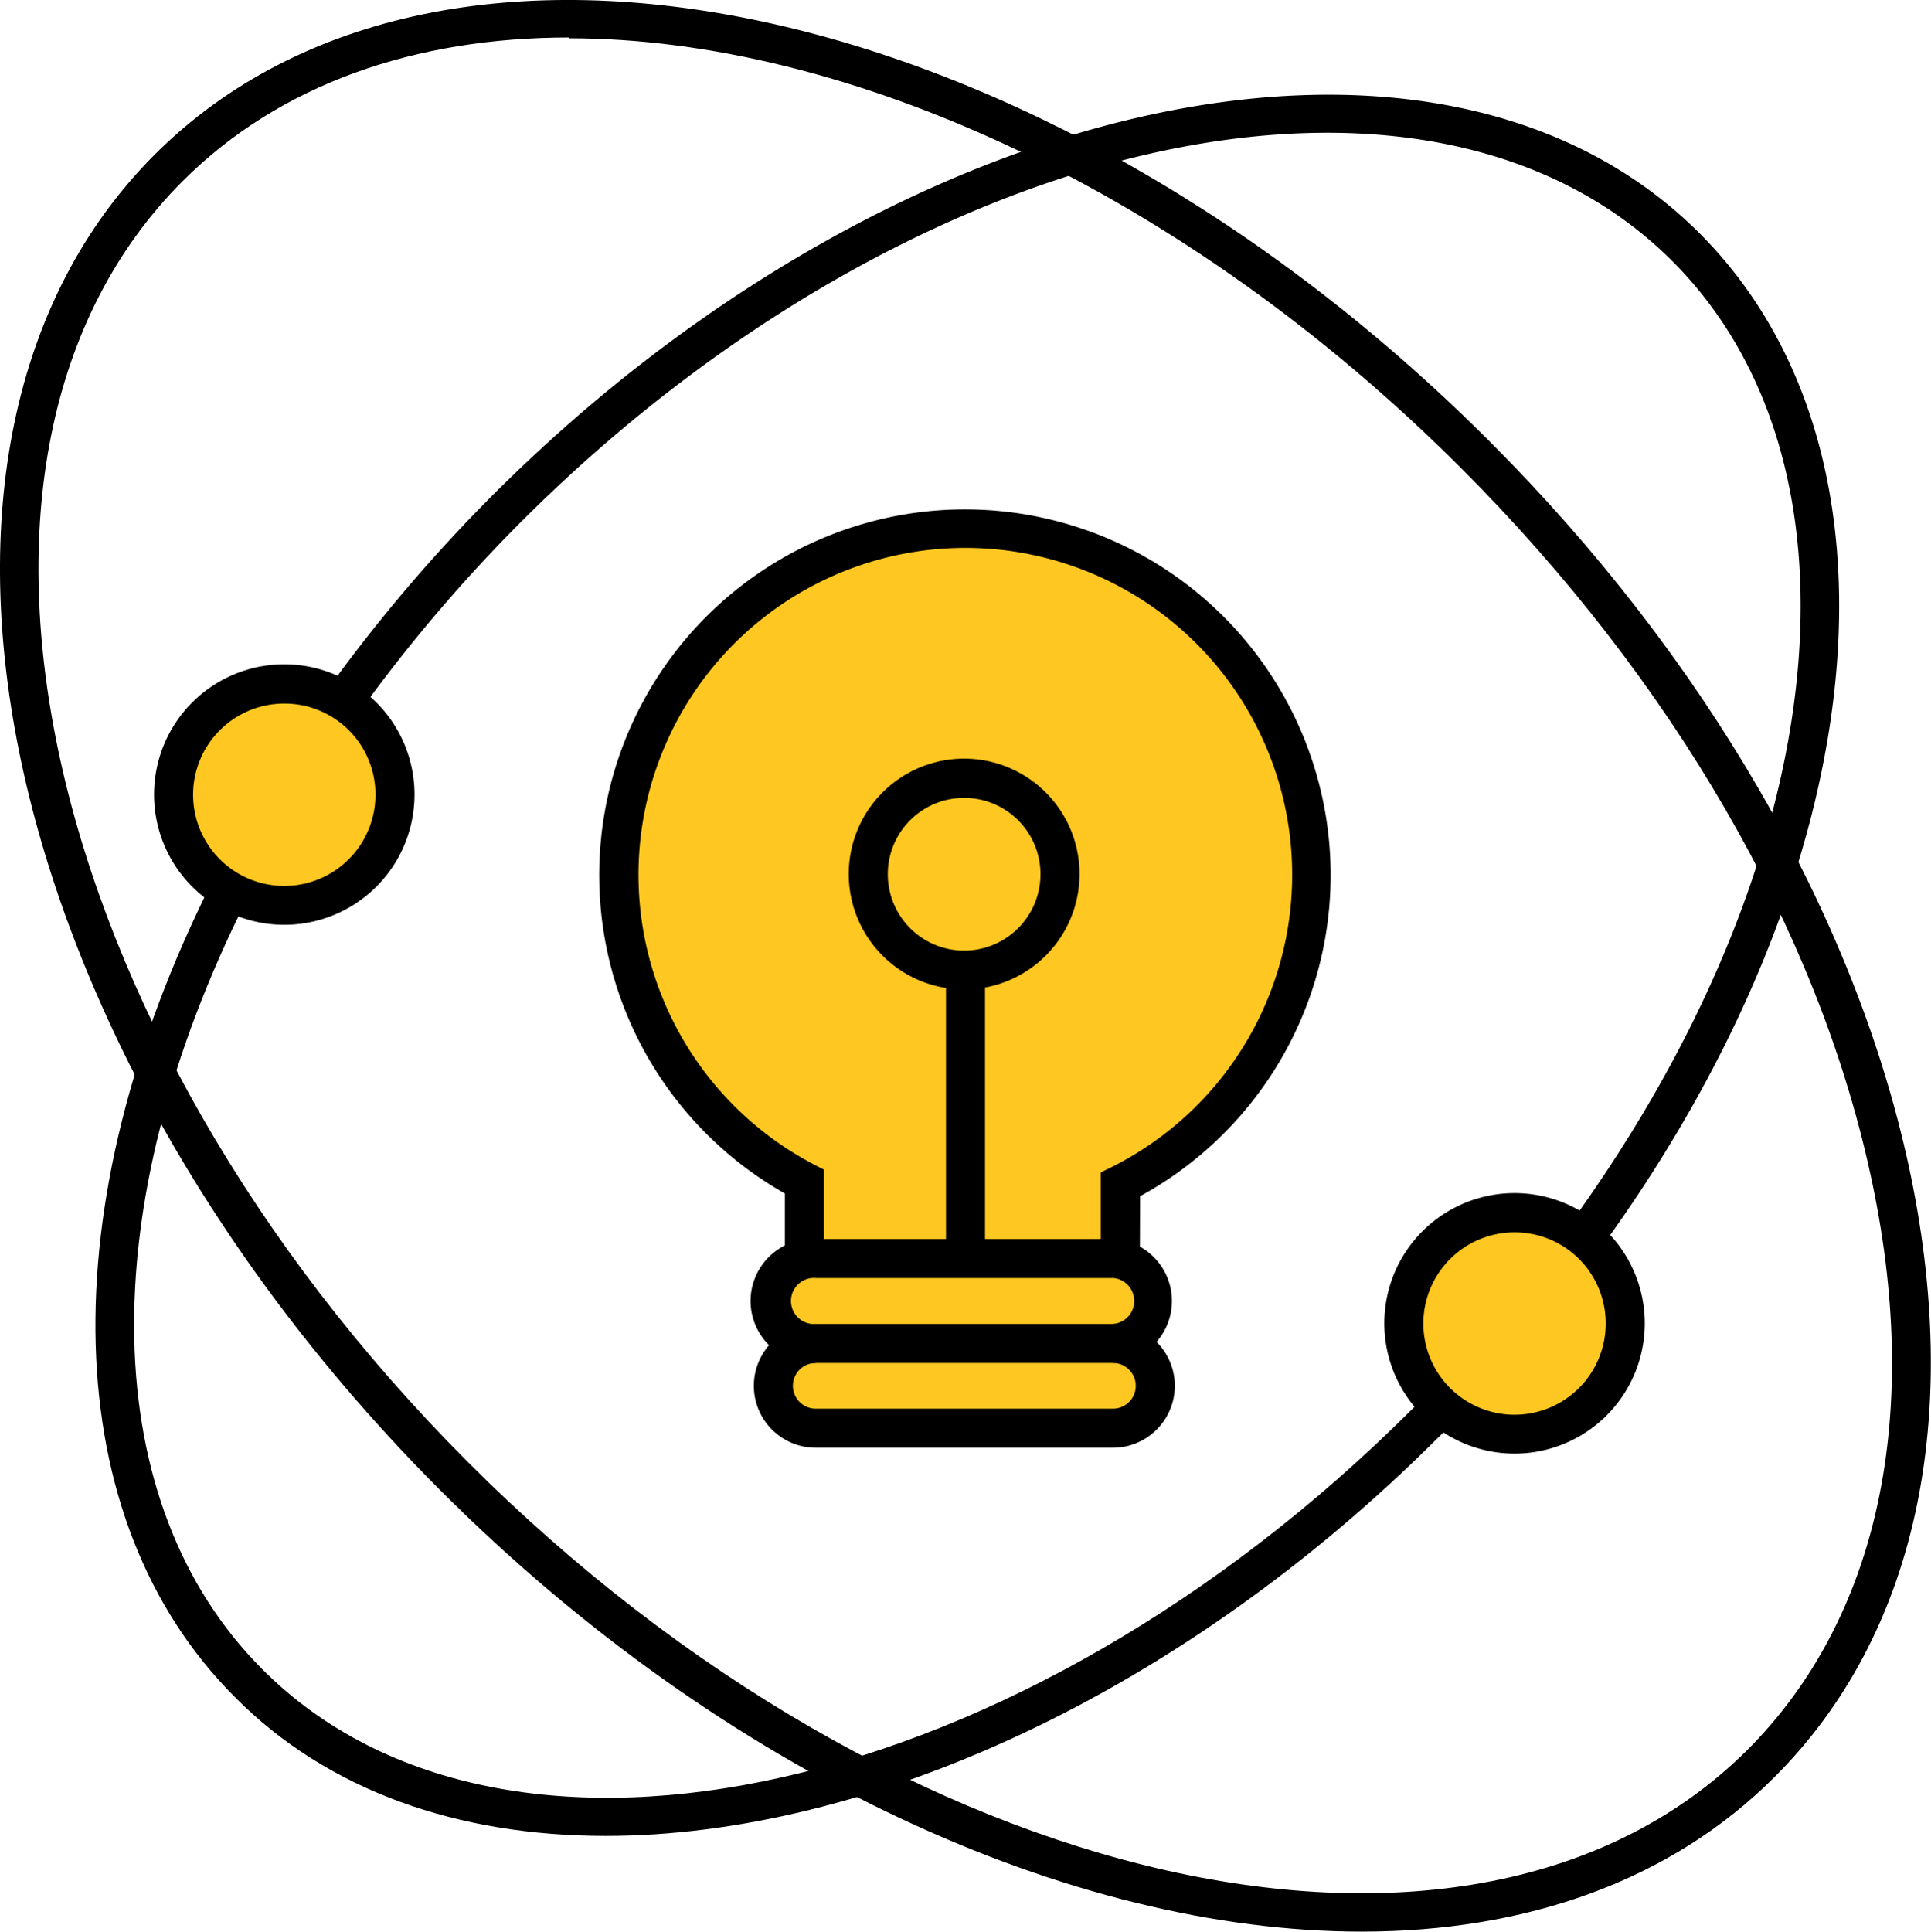
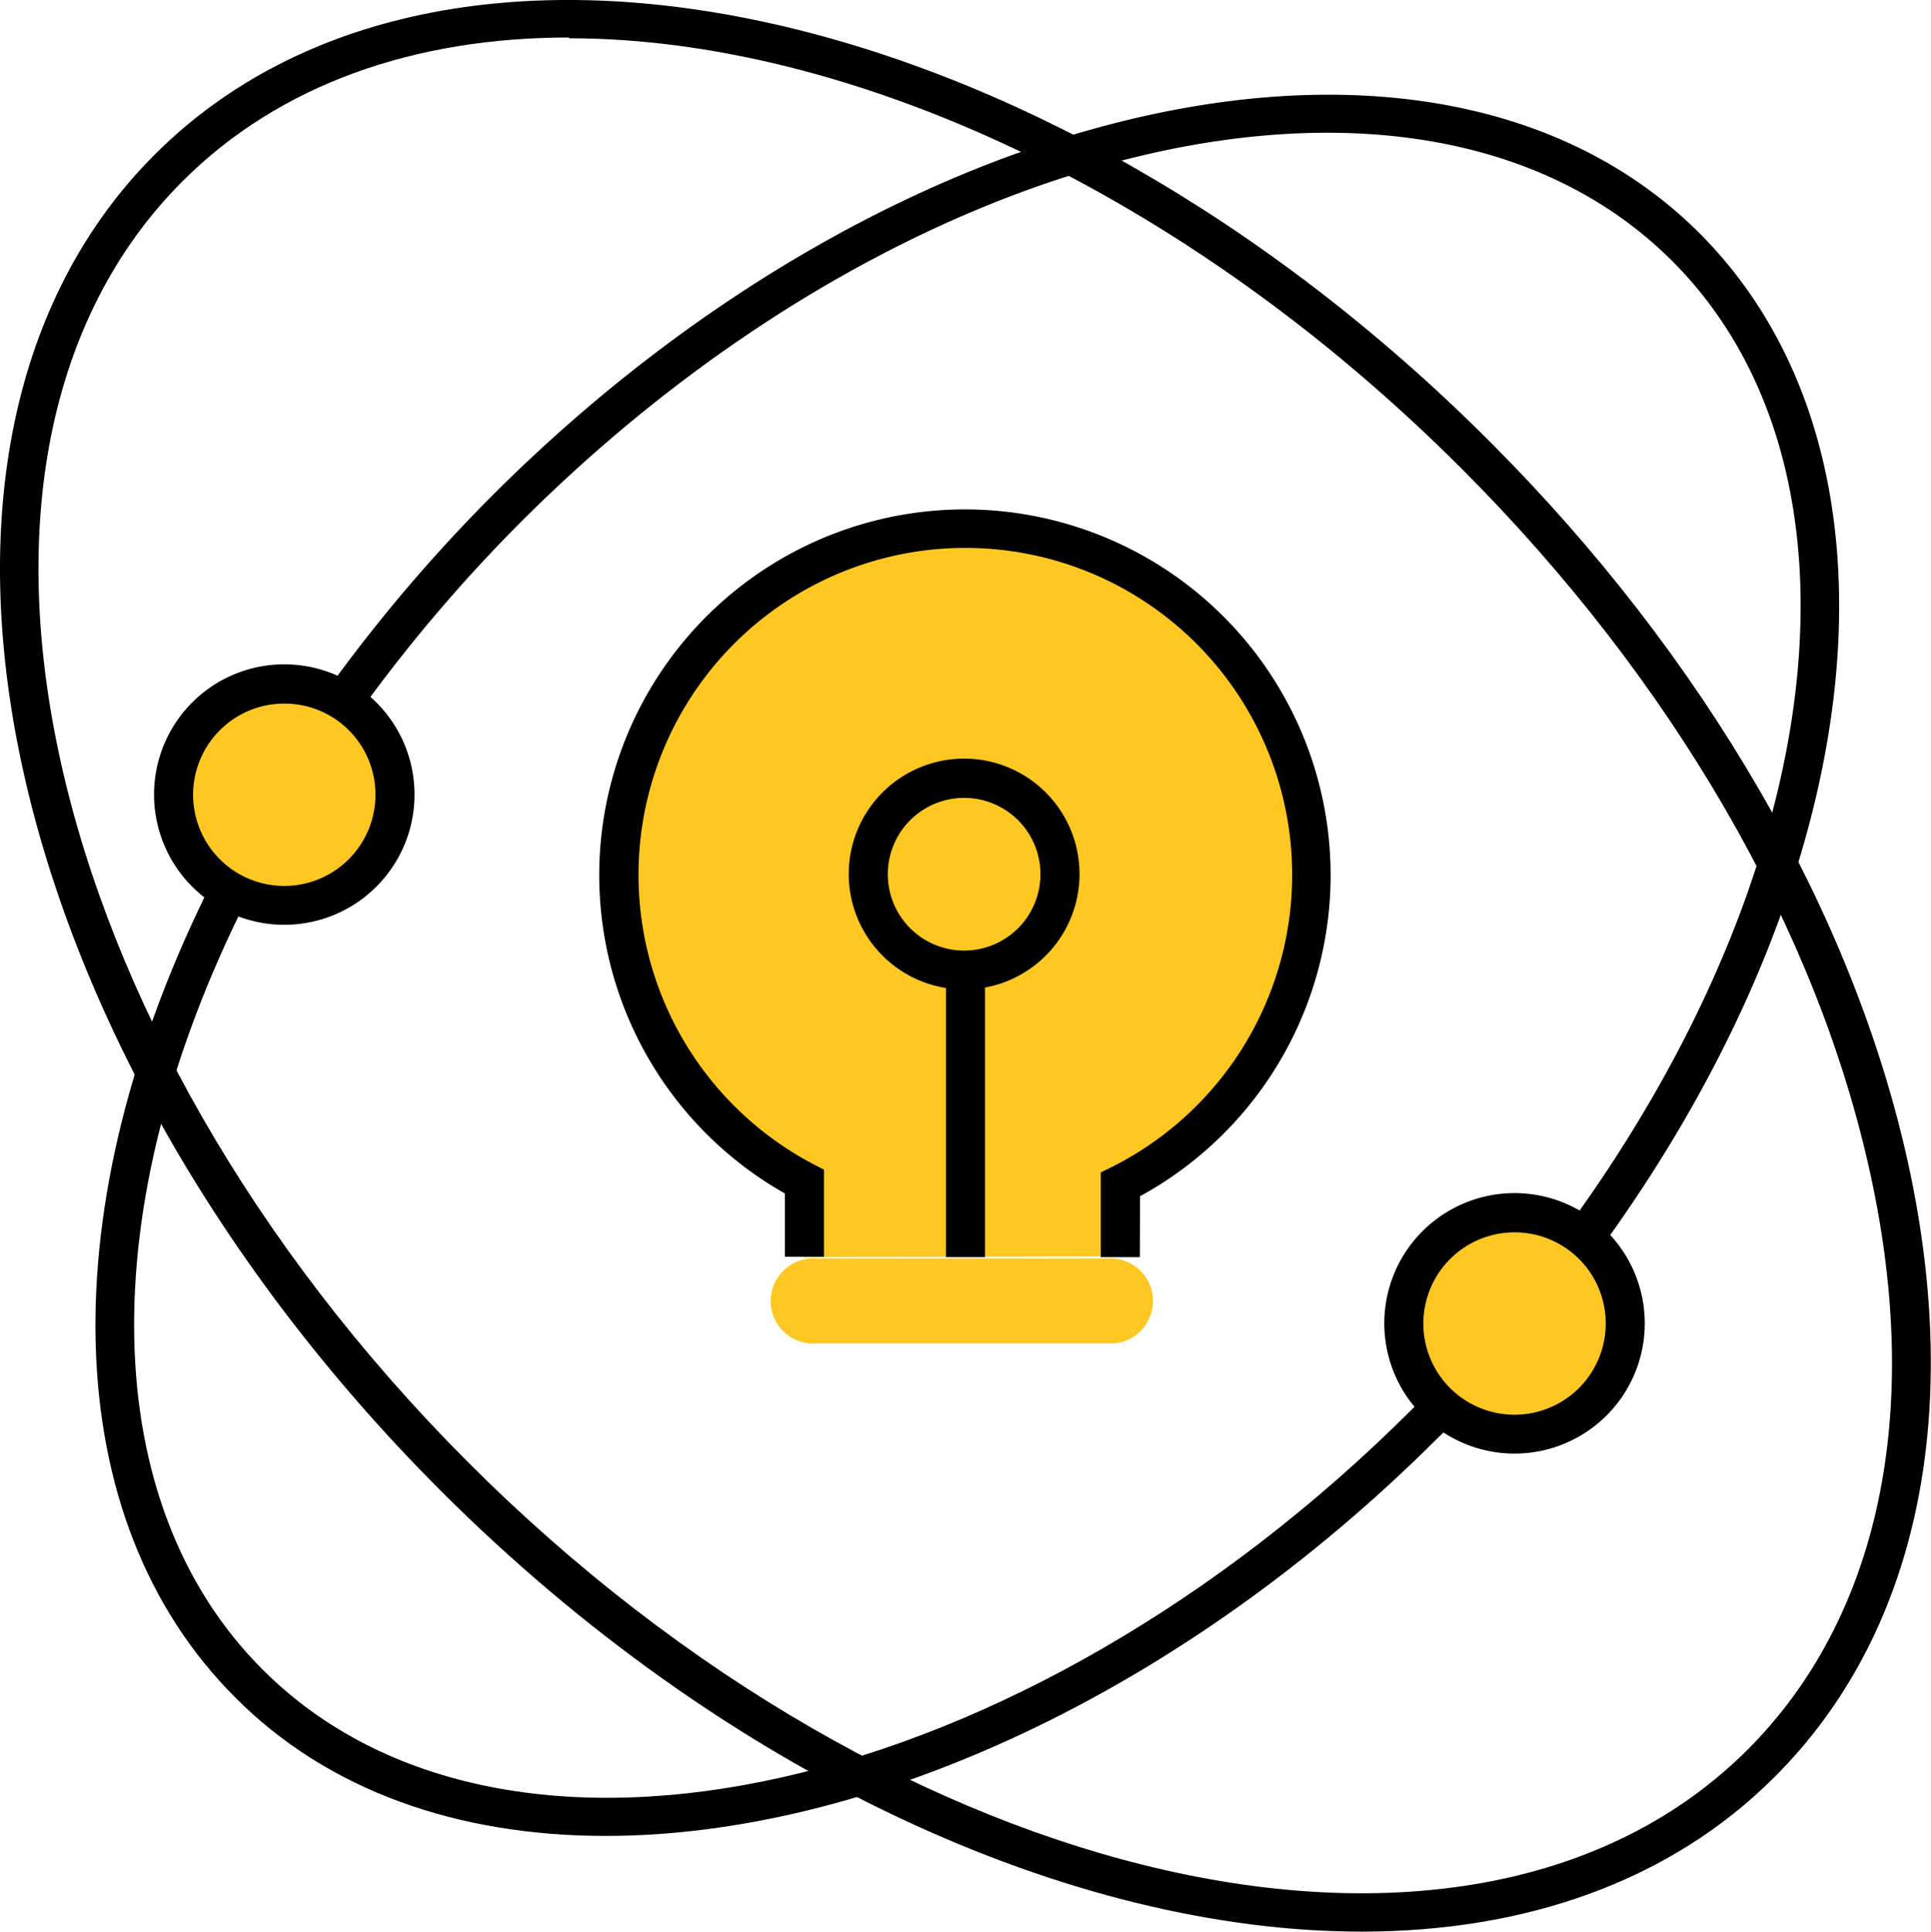
<svg xmlns="http://www.w3.org/2000/svg" id="Layer_1" data-name="Layer 1" viewBox="0 0 98.9 98.92">
  <g>
    <g>
      <g>
        <path d="M54.63,45.14a4.91,4.91,0,1,1-4.91-4.9A4.91,4.91,0,0,1,54.63,45.14Z" transform="translate(-0.34 -0.38)" fill="#ffc721" />
        <path d="M41.53,64.76V60.91A17.73,17.73,0,1,1,57.72,61v3.72" transform="translate(-0.34 -0.38)" fill="#ffc721" />
        <path d="M52.57,69.18H42.14a2.18,2.18,0,1,1,0-4.35H57.36a2.18,2.18,0,0,1,0,4.35H52.57Z" transform="translate(-0.34 -0.38)" fill="#ffc721" />
-         <path d="M57.34,69.18a2.17,2.17,0,1,1,0,4.34H42.12a2.17,2.17,0,1,1,0-4.34" transform="translate(-0.34 -0.38)" fill="#ffc721" />
      </g>
      <line x1="49.45" y1="64.38" x2="49.45" y2="49.93" fill="#ffc721" />
    </g>
    <g>
      <path d="M20.57,41.07a5.67,5.67,0,1,1-5.67-5.66A5.67,5.67,0,0,1,20.57,41.07Z" transform="translate(-0.34 -0.38)" fill="#ffc721" />
      <path d="M83.58,68.15a5.67,5.67,0,1,1-5.67-5.66A5.67,5.67,0,0,1,83.58,68.15Z" transform="translate(-0.34 -0.38)" fill="#ffc721" />
    </g>
    <g>
      <g>
        <g>
          <path d="M49.72,51.05a5.91,5.91,0,1,1,5.91-5.91A5.91,5.91,0,0,1,49.72,51.05Zm0-9.81a3.91,3.91,0,1,0,3.91,3.9A3.91,3.91,0,0,0,49.72,41.24Z" transform="translate(-0.34 -0.38)" />
          <path d="M58.72,64.76h-2V60.42l.55-.27A16.74,16.74,0,1,0,42,60l.54.28v4.46h-2V61.5a18.73,18.73,0,1,1,18.19.14Z" transform="translate(-0.34 -0.38)" />
-           <path d="M57.36,70.18H42.14a3.18,3.18,0,1,1,0-6.35H57.36a3.18,3.18,0,0,1,0,6.35ZM42.14,65.83a1.18,1.18,0,1,0,0,2.35H57.36a1.18,1.18,0,0,0,0-2.35Z" transform="translate(-0.34 -0.38)" />
-           <path d="M57.34,74.52H42.12a3.17,3.17,0,1,1,0-6.34v2a1.17,1.17,0,1,0,0,2.34H57.34a1.17,1.17,0,1,0,0-2.34v-2a3.17,3.17,0,1,1,0,6.34Z" transform="translate(-0.34 -0.38)" />
        </g>
        <rect x="48.45" y="49.93" width="2" height="14.45" />
      </g>
      <path d="M31.36,94.4c-7.55,0-14.23-2.3-19-7.12-9.08-9.09-9.52-25.1-1.15-41.76l1.78.9c-8,15.87-7.66,31,.79,39.45,12.53,12.56,38.93,6.59,58.85-13.29l.87-.87,1.43,1.39L74,74C60.78,87.2,44.71,94.4,31.36,94.4Z" transform="translate(-0.34 -0.38)" />
      <path d="M82.29,64.35l-1.62-1.18C94.25,44.55,96.44,24.23,86,13.76,73.45,1.2,47.05,7.16,27.13,27a79.79,79.79,0,0,0-8.38,9.84l-1.62-1.17a81.39,81.39,0,0,1,8.59-10.08C46.42,5,74.09-1,87.4,12.34,98.56,23.53,96.46,44.91,82.29,64.35Z" transform="translate(-0.34 -0.38)" />
      <path d="M70.08,99.3c-14.82,0-32.6-8-47.21-22.62C0,53.77-6.55,23.08,8.28,8.28S53.77.08,76.65,23h0c11,11,18.63,24.19,21.43,37,2.83,13,.4,24.14-6.84,31.37C85.88,96.74,78.45,99.3,70.08,99.3Zm-40.6-97c-7.86,0-14.8,2.37-19.79,7.36-14,14-7.5,43.44,14.59,65.57S75.78,104,89.83,90c6.74-6.73,9-17.22,6.3-29.52C93.41,48,86,35.19,75.23,24.41,61,10.15,43.72,2.34,29.48,2.34Z" transform="translate(-0.34 -0.38)" />
      <path d="M14.9,47.74a6.67,6.67,0,1,1,6.67-6.67A6.67,6.67,0,0,1,14.9,47.74Zm0-11.33a4.67,4.67,0,1,0,4.67,4.66A4.66,4.66,0,0,0,14.9,36.41Z" transform="translate(-0.34 -0.38)" />
      <path d="M77.91,74.82a6.67,6.67,0,1,1,6.67-6.67A6.67,6.67,0,0,1,77.91,74.82Zm0-11.33a4.67,4.67,0,1,0,4.67,4.66A4.66,4.66,0,0,0,77.91,63.49Z" transform="translate(-0.34 -0.38)" />
    </g>
  </g>
</svg>